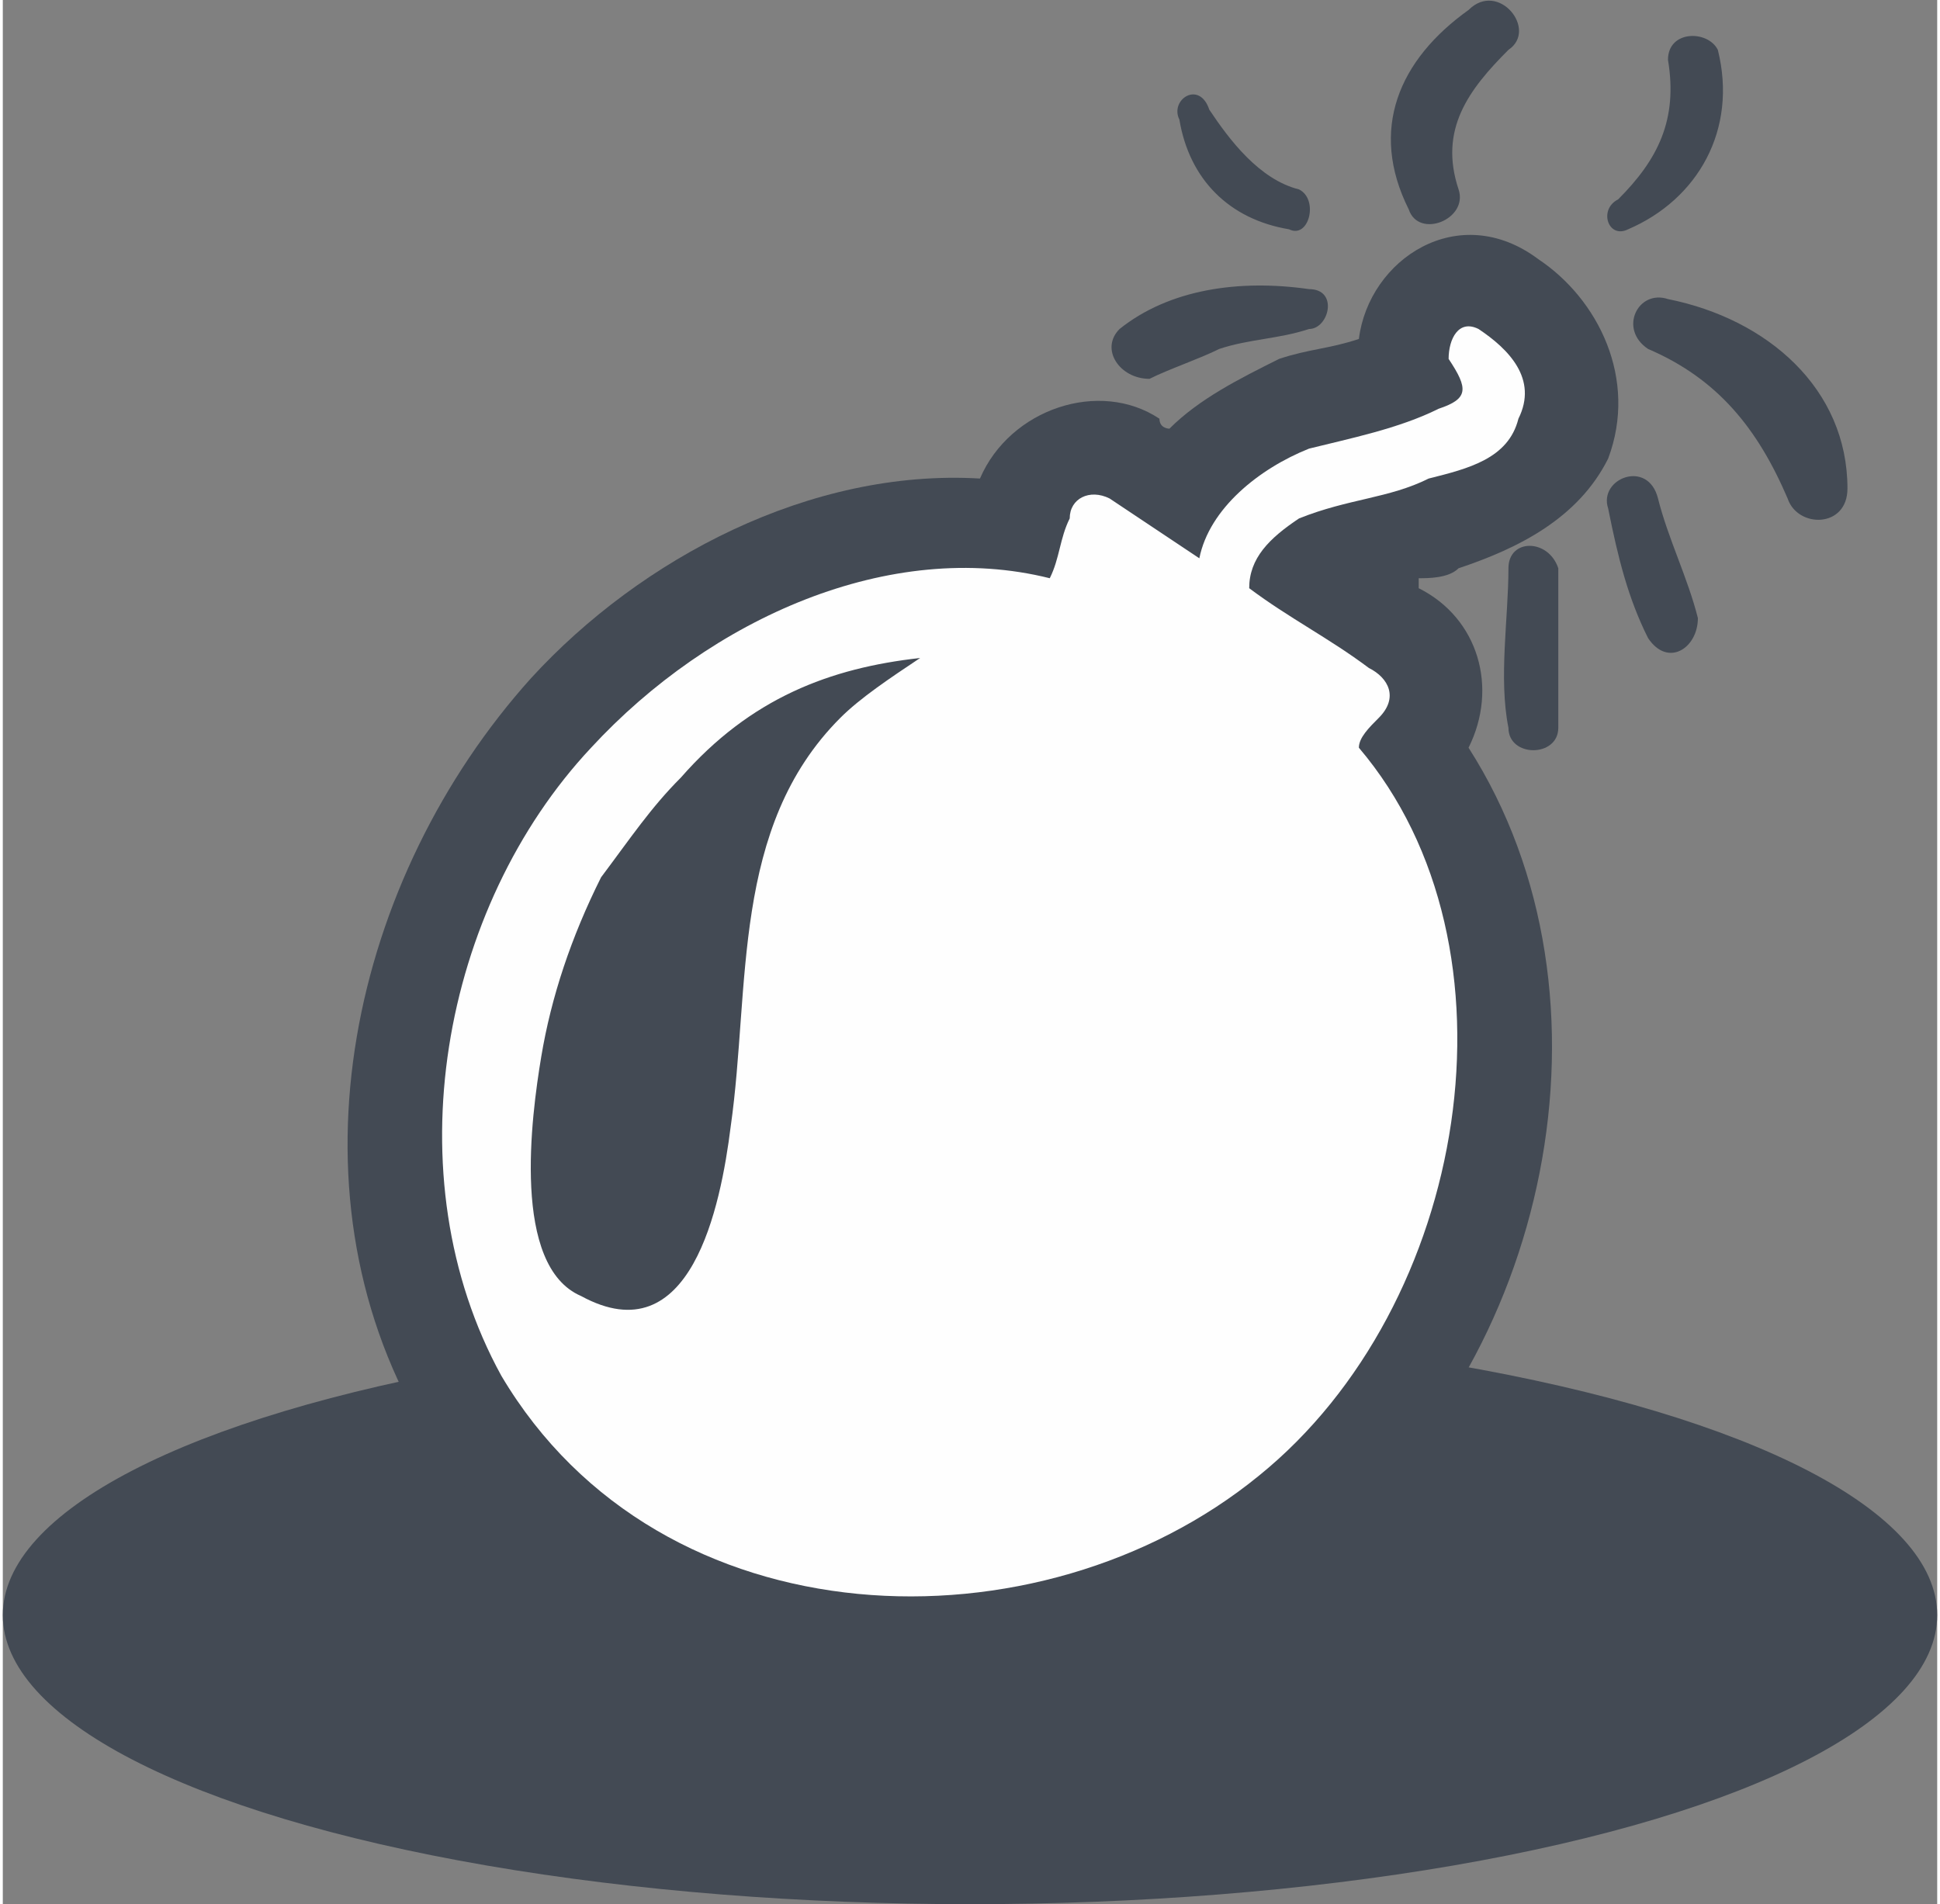
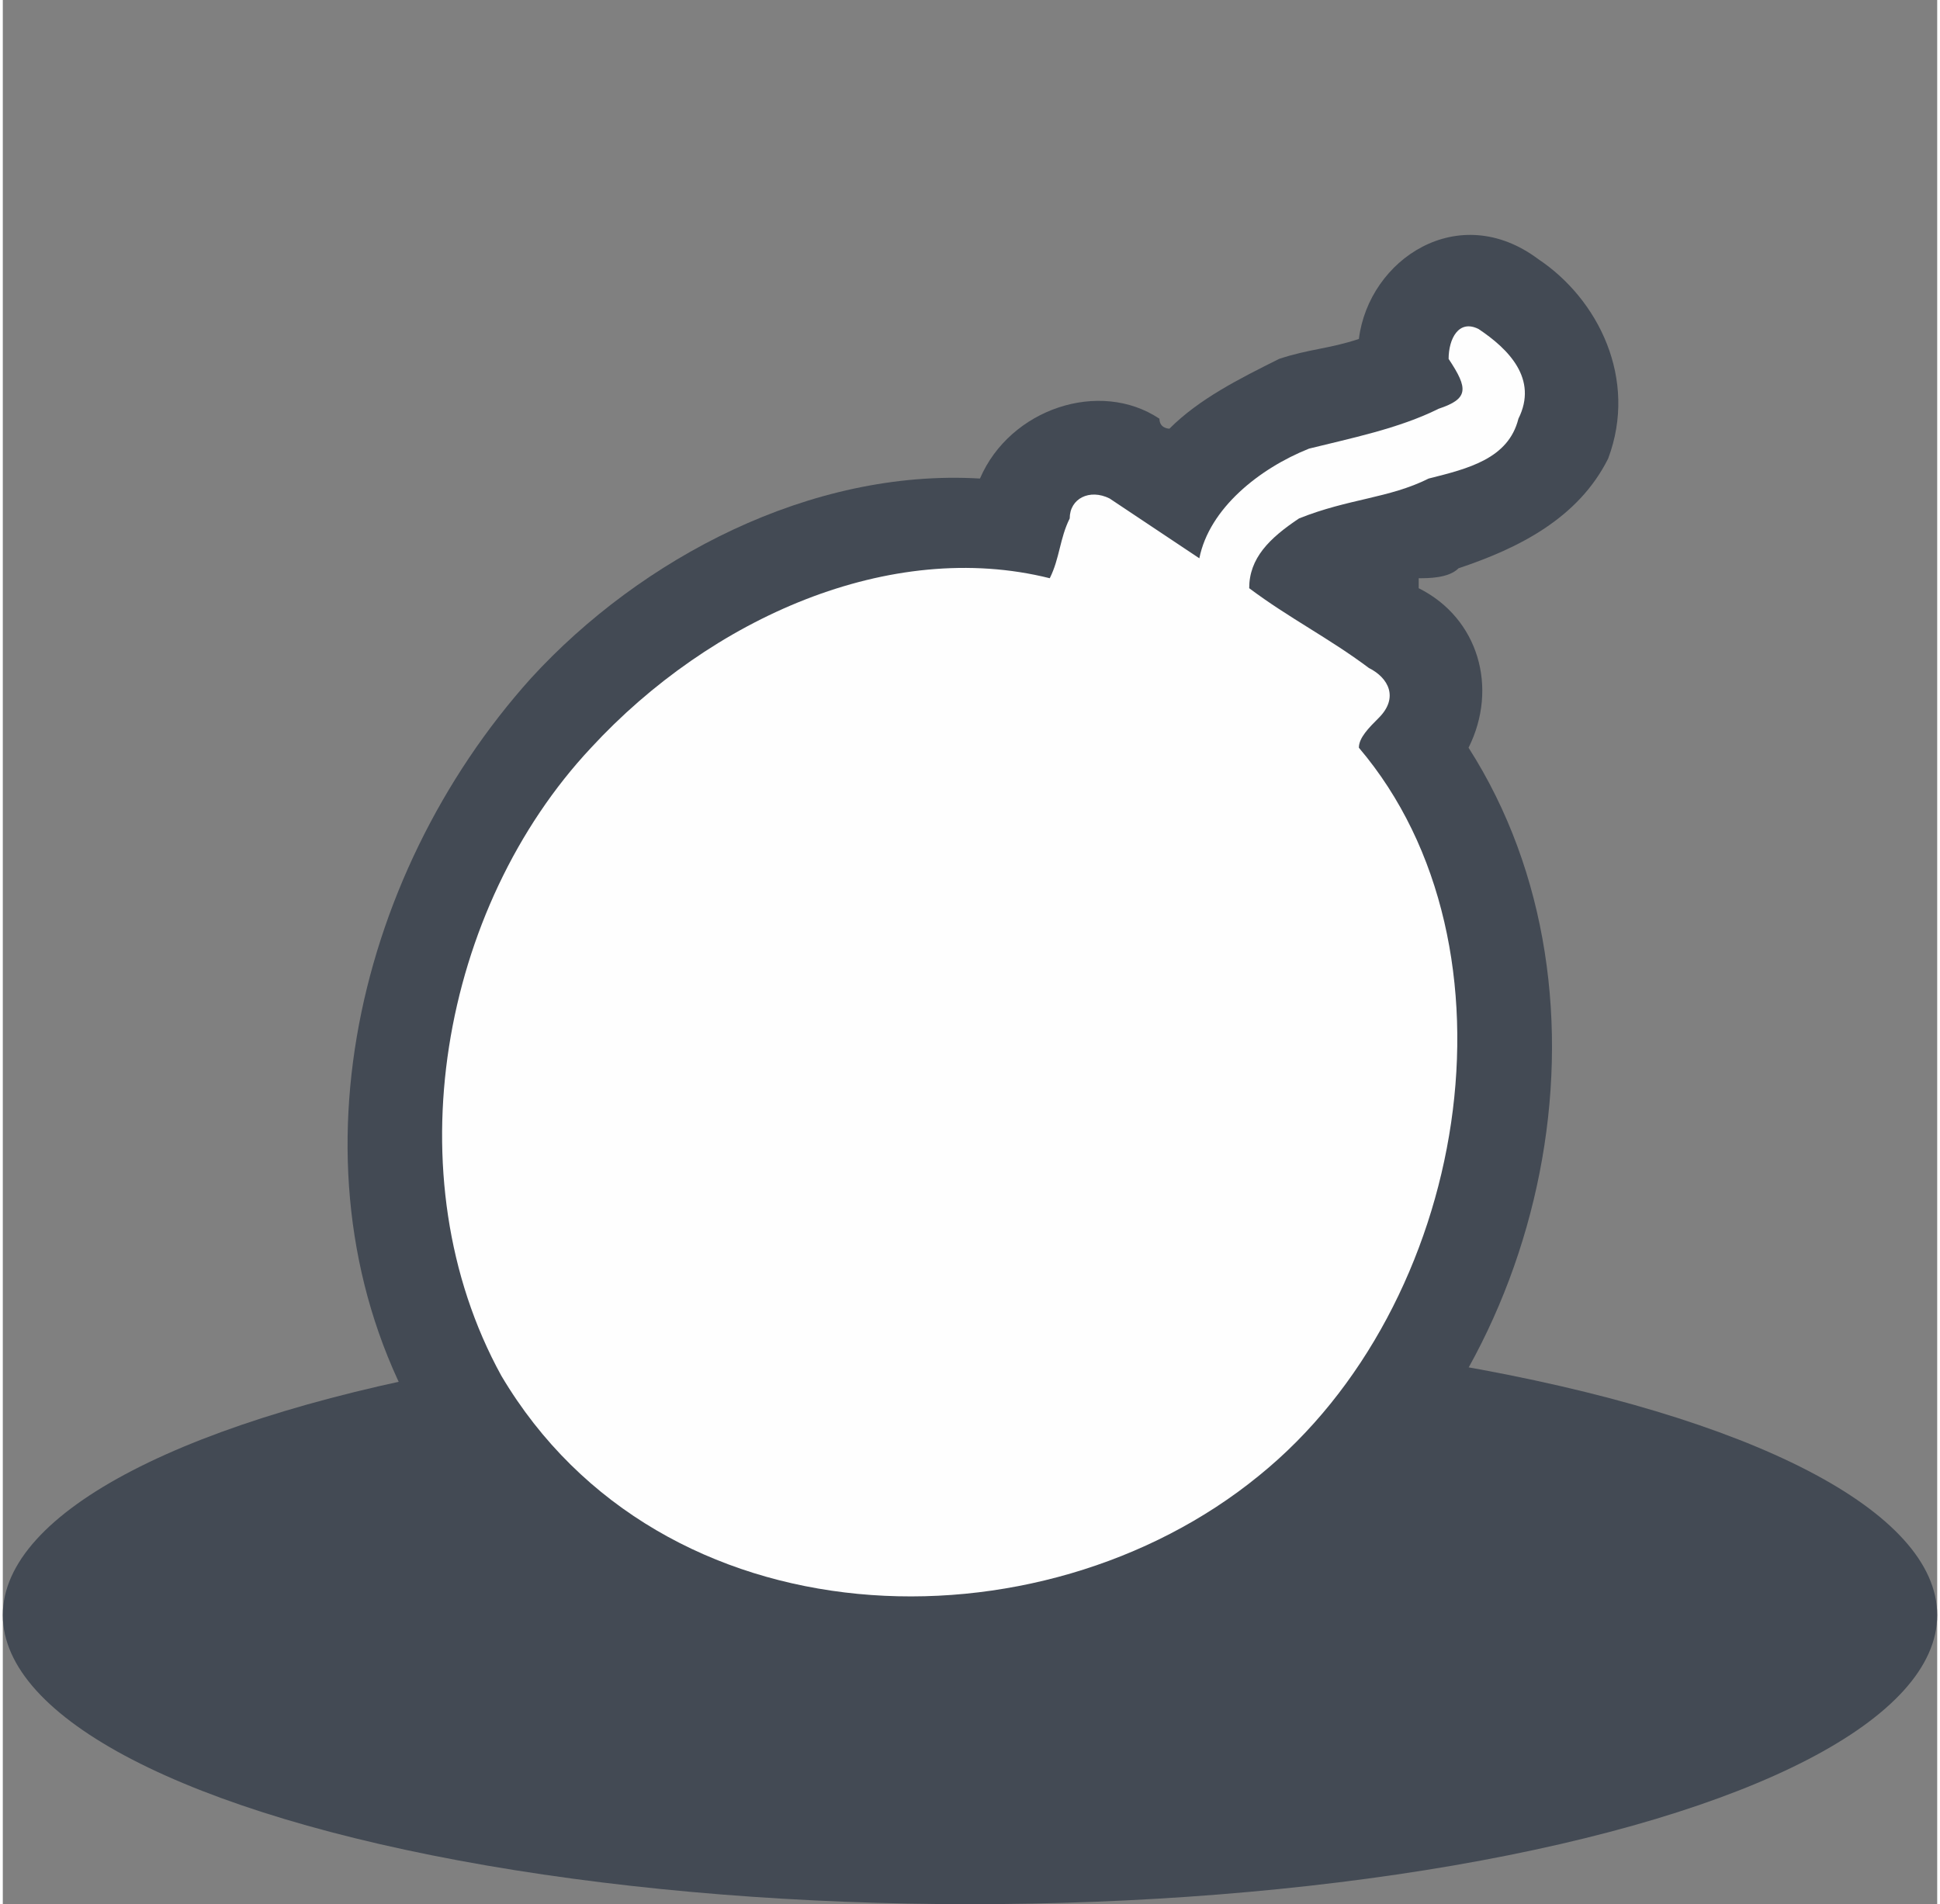
<svg xmlns="http://www.w3.org/2000/svg" height="1.019in" style="shape-rendering:geometricPrecision; text-rendering:geometricPrecision; image-rendering:optimizeQuality; fill-rule:evenodd; clip-rule:evenodd" version="1.1" viewBox="0 0 194 191" width="1.038in" xml:space="preserve">
  <rect x="0" y="0" width="194" height="191" fill="#808080" stroke="none" />
  <defs>
    <style type="text/css">
   
    .fil1 {fill:#FEFEFE}
    .fil0 {fill:#201E1E}
   
  </style>
  </defs>
  <g id="Layer_x0020_1">
    <g id="_586691232">
      <ellipse cx="97" cy="162" rx="97" ry="29" fill="#434a54" opacity="1" original-fill="#201e1e" />
      <path d="M142 58c0,1 0,1 0,1 6,3 8,10 5,16 16,25 8,62 -15,80 -7,6 -15,10 -23,12 -25,7 -53,-1 -67,-24 -14,-24 -7,-55 11,-75 11,-12 28,-21 45,-20 3,-7 12,-10 18,-6 0,1 1,1 1,1 3,-3 7,-5 11,-7 3,-1 5,-1 8,-2 1,-8 10,-14 18,-8 6,4 10,12 7,20 -3,6 -9,9 -15,11 -1,1 -3,1 -4,1z" fill="#434a54" opacity="1" original-fill="#201e1e" />
-       <path d="M148 33c-2,-1 -3,1 -3,3 2,3 2,4 -1,5 -4,2 -9,3 -13,4 -5,2 -10,6 -11,11 -3,-2 -6,-4 -9,-6 -2,-1 -4,0 -4,2 -1,2 -1,4 -2,6 -16,-4 -34,4 -46,17 -15,16 -20,43 -9,63 16,27 54,28 76,10 21,-17 27,-53 10,-73 0,-1 1,-2 2,-3 2,-2 1,-4 -1,-5 -4,-3 -8,-5 -12,-8 0,-3 2,-5 5,-7 5,-2 9,-2 13,-4 4,-1 8,-2 9,-6 2,-4 -1,-7 -4,-9zm-90 97c-7,-3 -5,-18 -4,-24 1,-6 3,-12 6,-18 3,-4 5,-7 8,-10 7,-8 15,-11 24,-12 -3,2 -6,4 -8,6 -11,11 -9,27 -11,41 -1,8 -4,23 -15,17z" fill="#fefefe" opacity="1" original-fill="#fefefe" />
-       <path d="M131 29c-7,-1 -14,0 -19,4 -2,2 0,5 3,5 2,-1 5,-2 7,-3 3,-1 6,-1 9,-2 2,0 3,-4 0,-4zm25 28c-1,-3 -5,-3 -5,0 0,5 -1,11 0,16 0,3 5,3 5,0 0,-5 0,-11 0,-16zm10 -7c-1,-4 -6,-2 -5,1 1,5 2,9 4,13 2,3 5,1 5,-2 -1,-4 -3,-8 -4,-12zm1 -20c-3,-1 -5,3 -2,5 7,3 11,8 14,15 1,3 6,3 6,-1 0,-10 -8,-17 -18,-19zm5 -25c-1,-2 -5,-2 -5,1 1,6 -1,10 -5,14 -2,1 -1,4 1,3 7,-3 11,-10 9,-18zm-25 -4c-7,5 -10,12 -6,20 1,3 6,1 5,-2 -2,-6 1,-10 5,-14 3,-2 -1,-7 -4,-4zm-17 18c-4,-1 -7,-5 -9,-8 -1,-3 -4,-1 -3,1 1,6 5,10 11,11 2,1 3,-3 1,-4z" fill="#434a54" opacity="1" original-fill="#201e1e" />
+       <path d="M148 33c-2,-1 -3,1 -3,3 2,3 2,4 -1,5 -4,2 -9,3 -13,4 -5,2 -10,6 -11,11 -3,-2 -6,-4 -9,-6 -2,-1 -4,0 -4,2 -1,2 -1,4 -2,6 -16,-4 -34,4 -46,17 -15,16 -20,43 -9,63 16,27 54,28 76,10 21,-17 27,-53 10,-73 0,-1 1,-2 2,-3 2,-2 1,-4 -1,-5 -4,-3 -8,-5 -12,-8 0,-3 2,-5 5,-7 5,-2 9,-2 13,-4 4,-1 8,-2 9,-6 2,-4 -1,-7 -4,-9zm-90 97z" fill="#fefefe" opacity="1" original-fill="#fefefe" />
    </g>
  </g>
</svg>